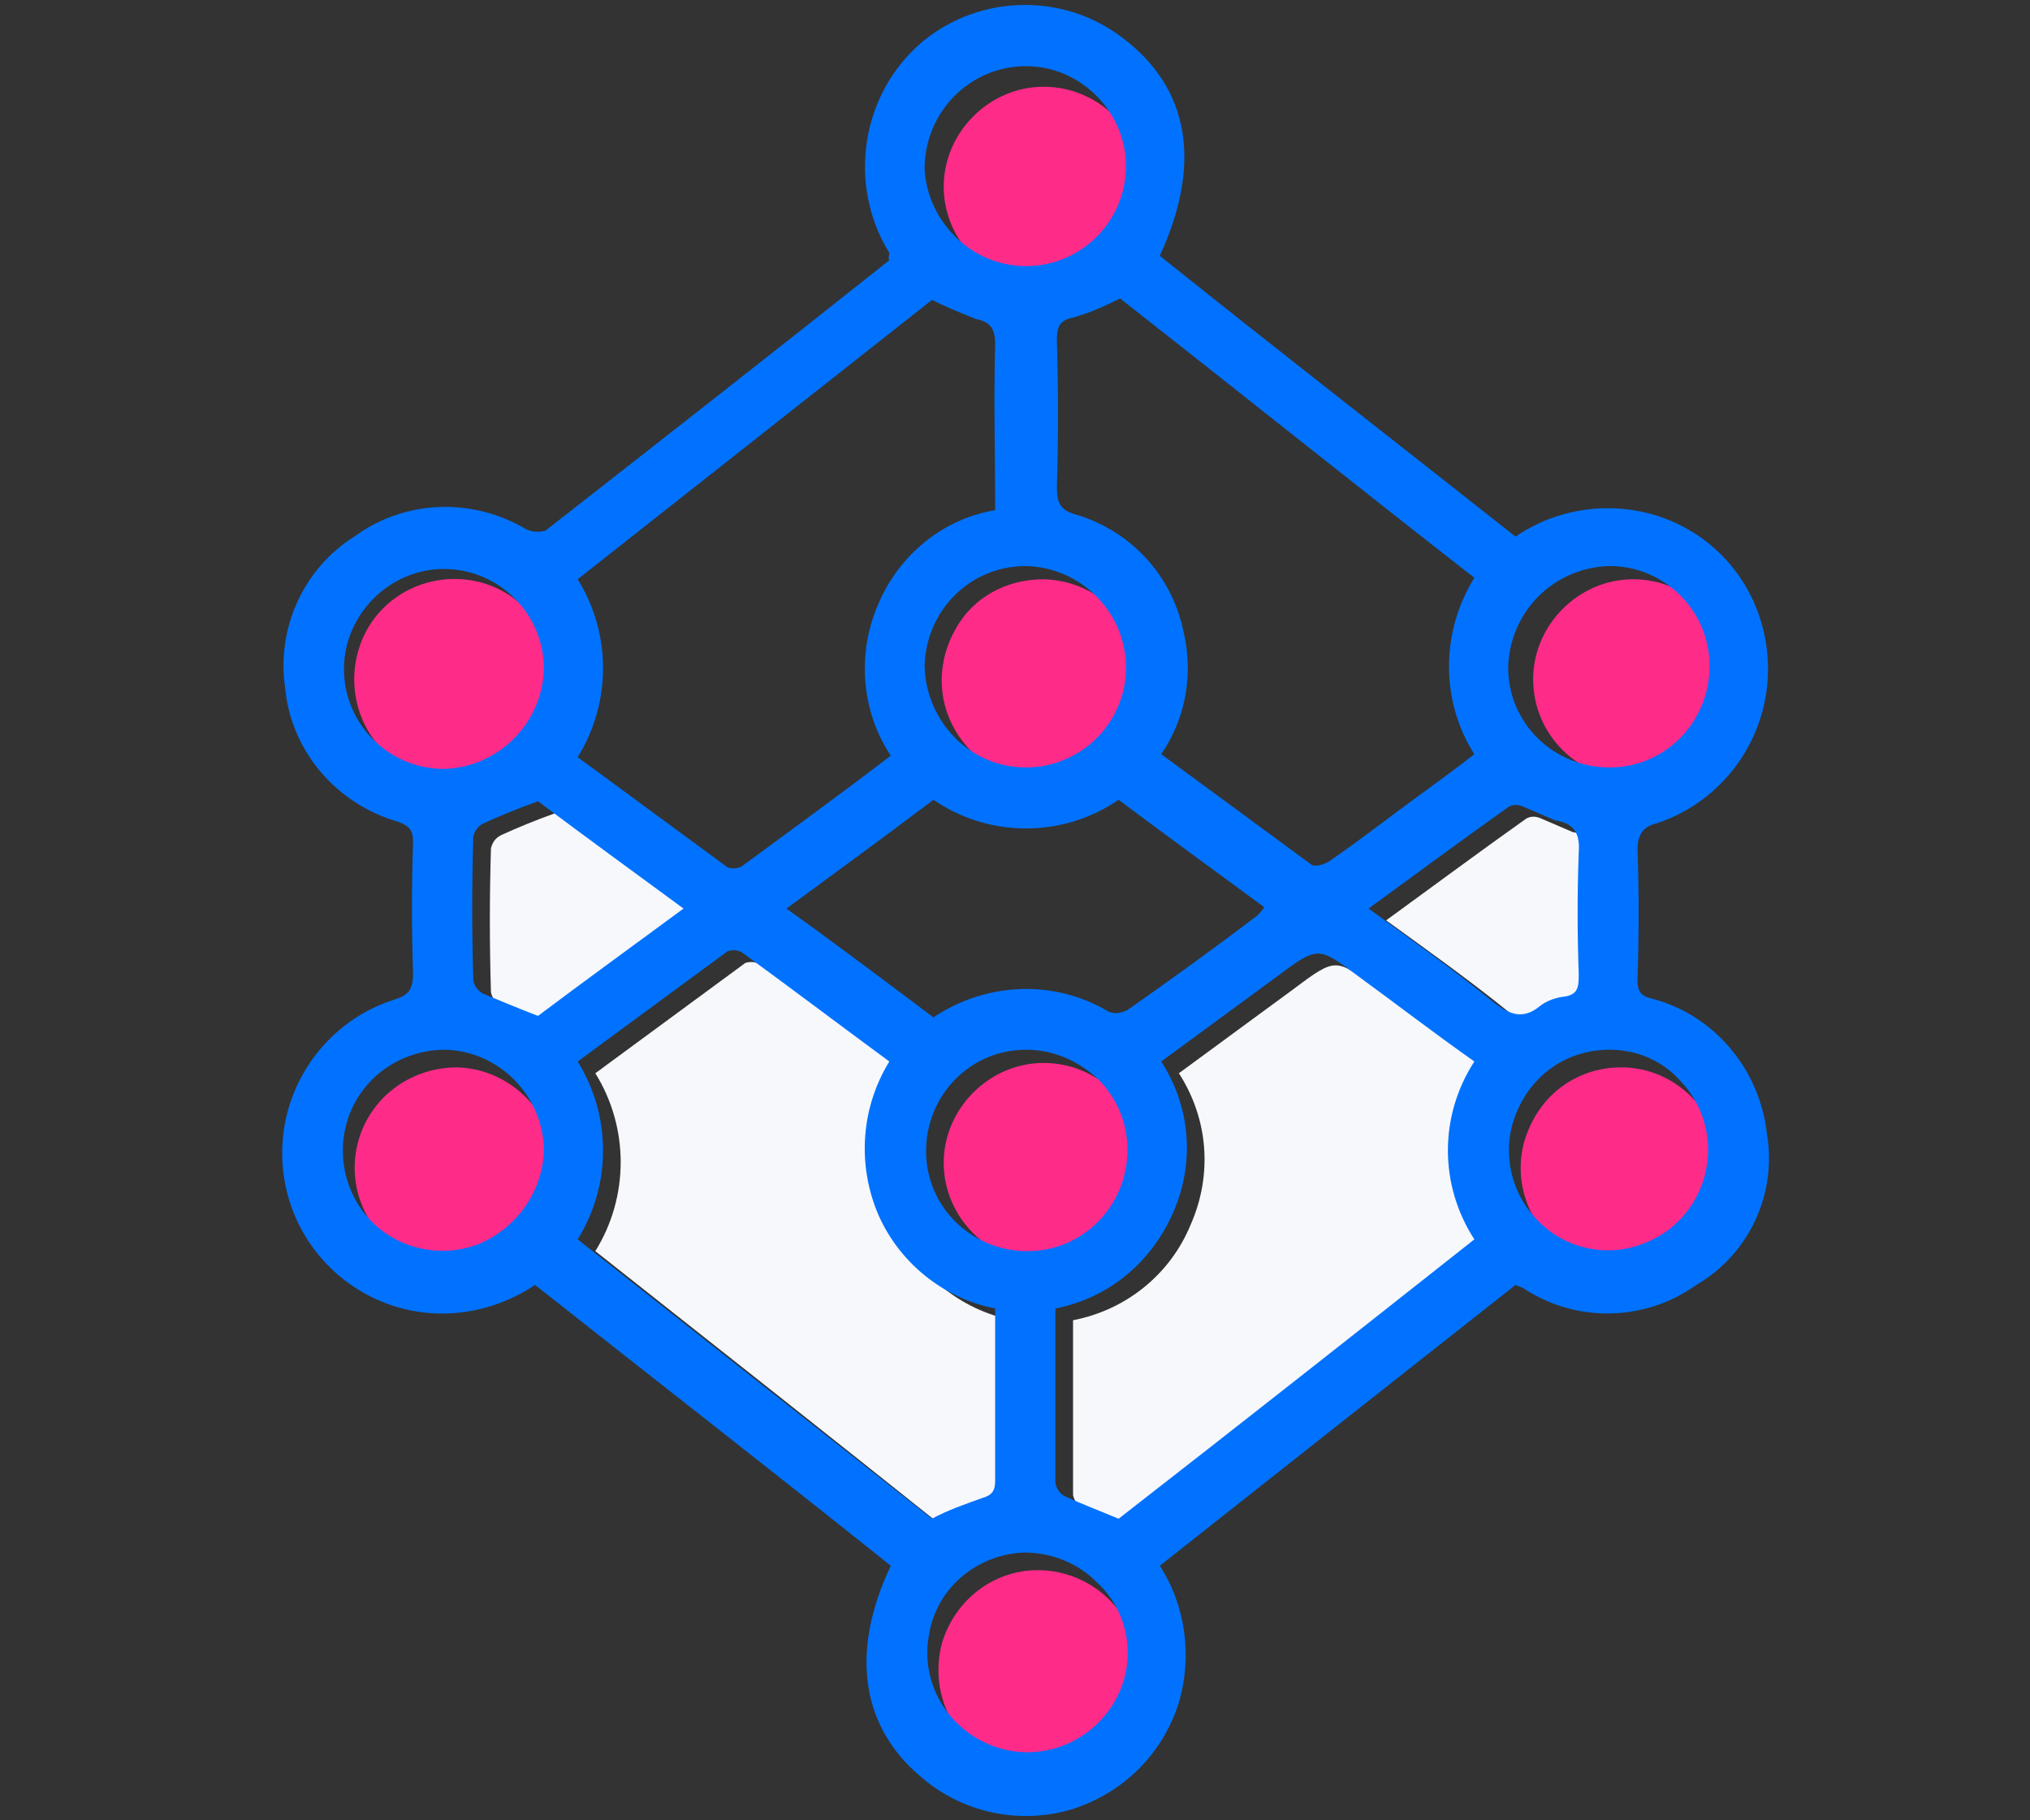
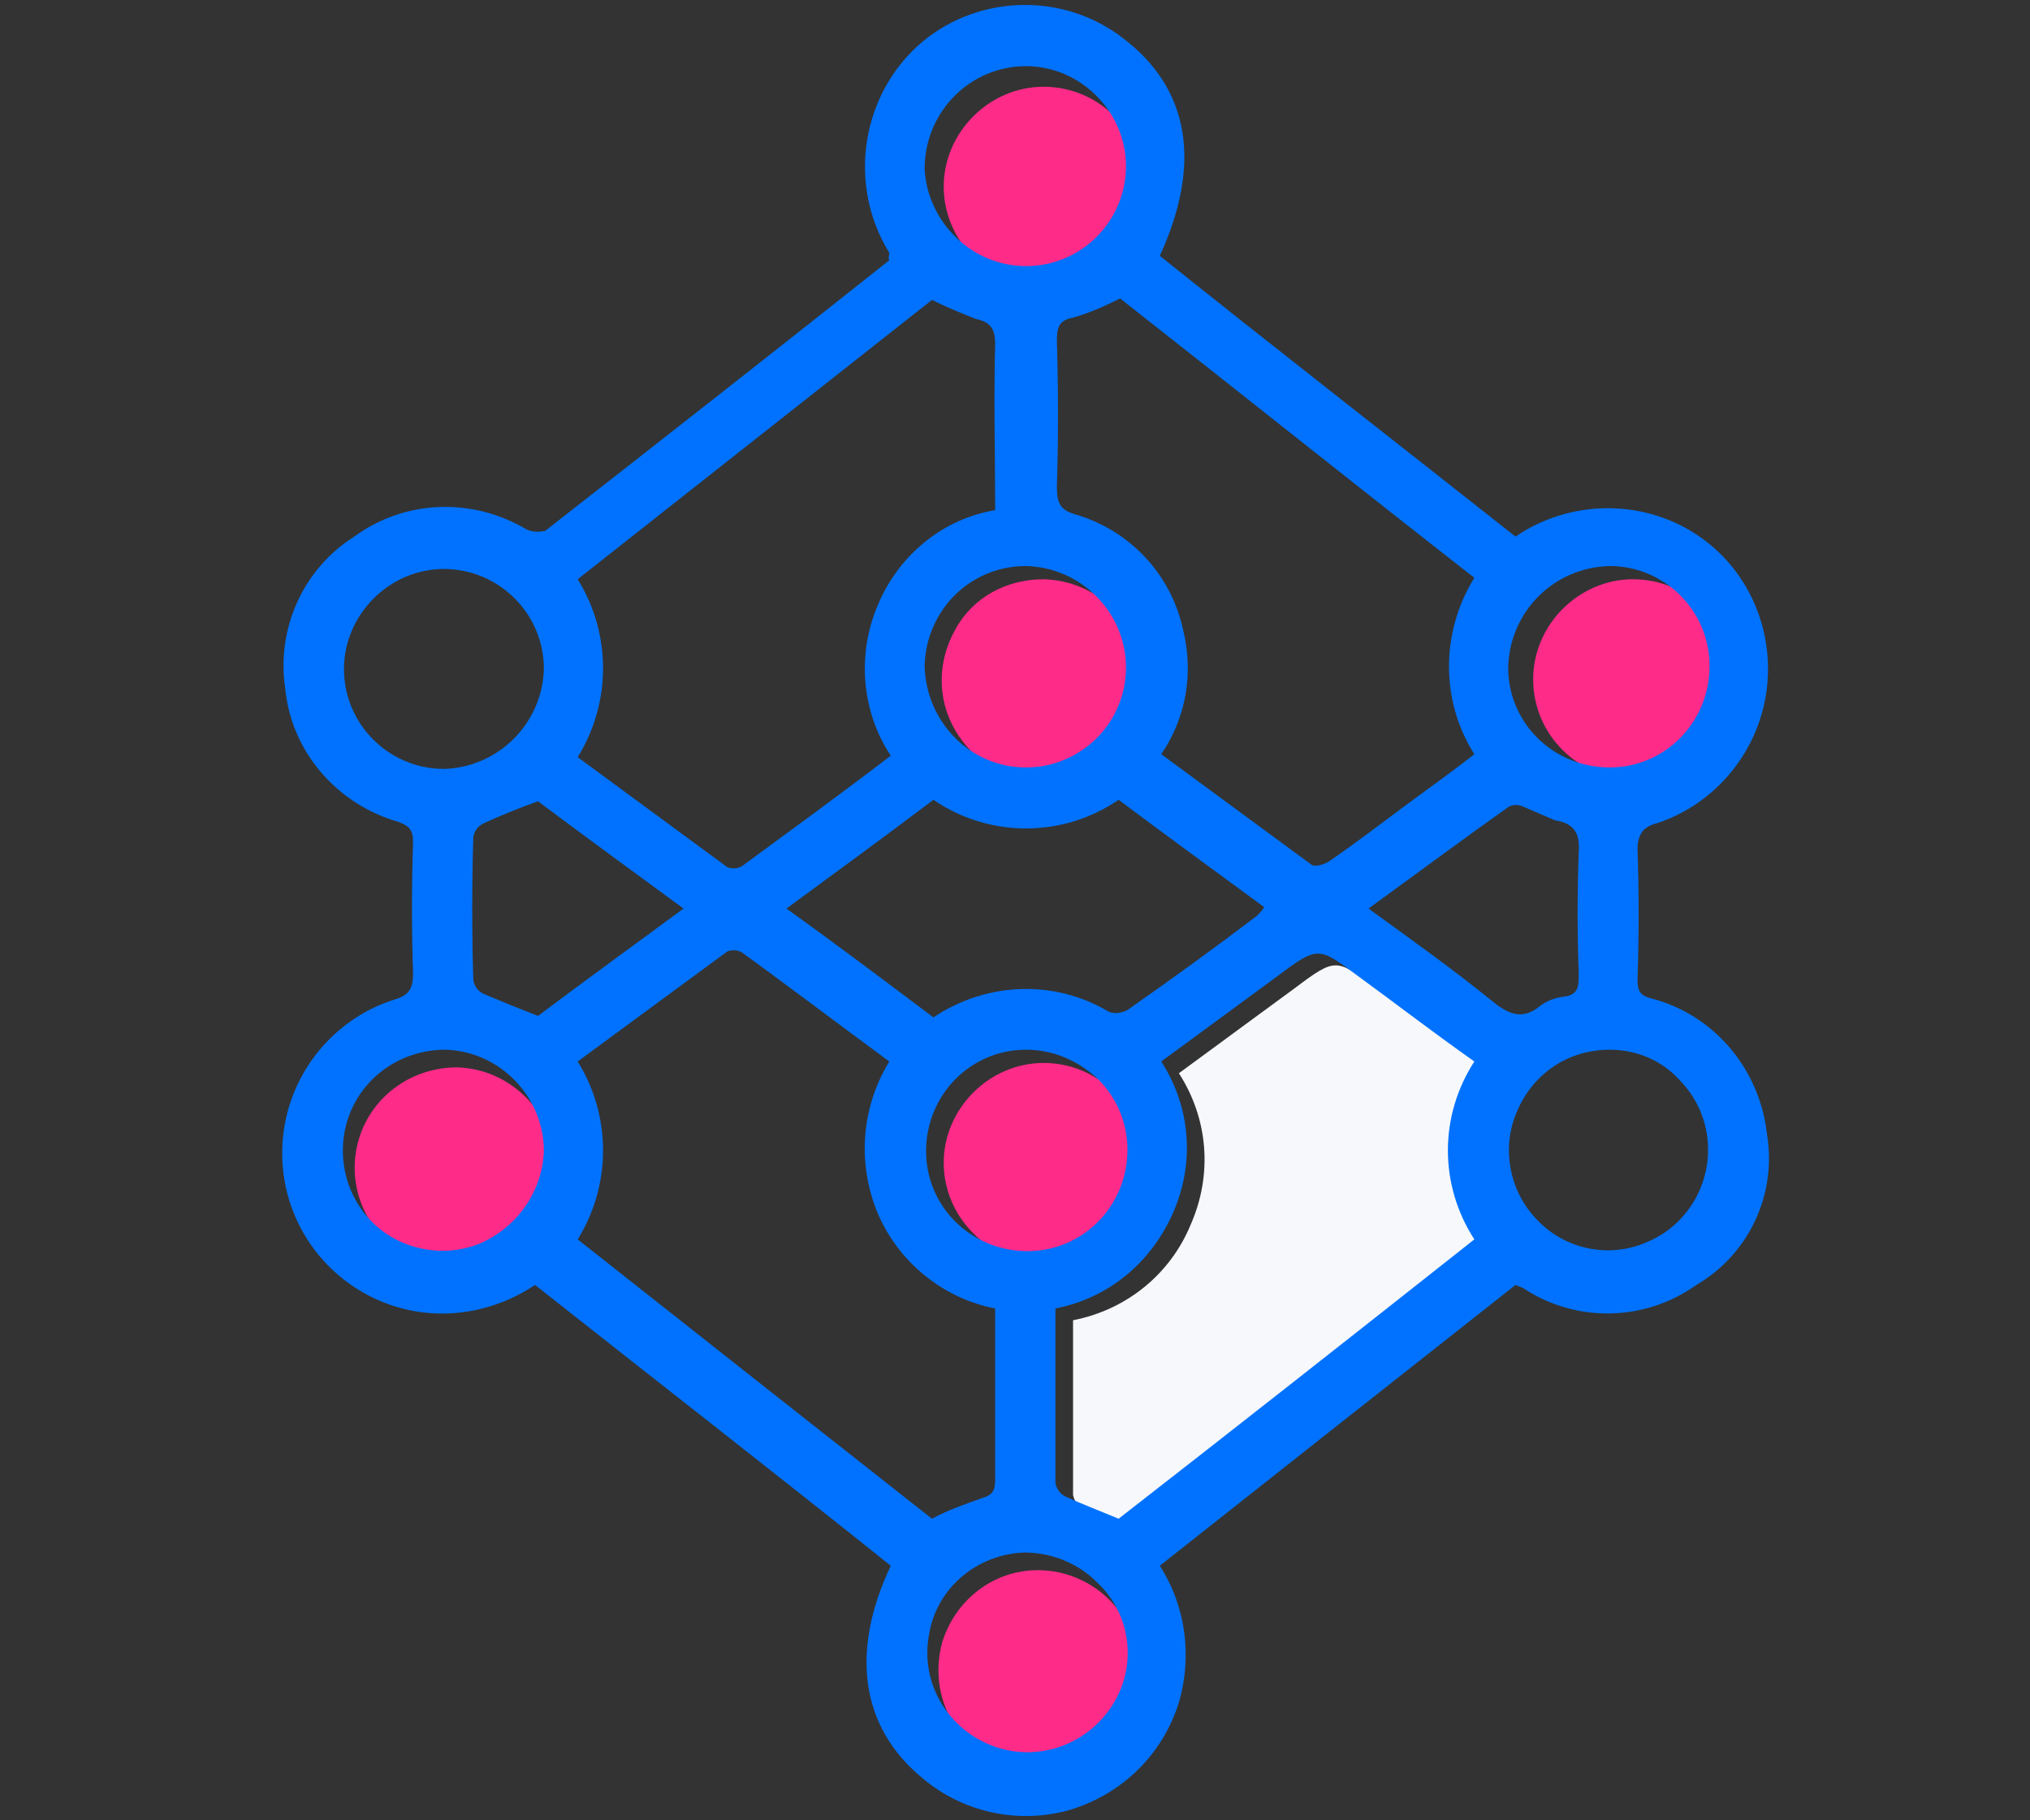
<svg xmlns="http://www.w3.org/2000/svg" version="1.1" id="Layer_1" x="0px" y="0px" viewBox="0 0 138.1 123.8" style="enable-background:new 0 0 138.1 123.8;" xml:space="preserve">
  <rect x="0" y="0" width="138.1" height="123.8" fill="#333333" stroke="none" />
  <style type="text/css">
	.st0{fill:#FF2B89;}
	.st1{fill:#F7F8FB;}
	.st2{fill:#0072FF;}
</style>
  <title>rocket-light</title>
  <g id="Symbols">
    <g transform="translate(-15, 1)">
      <g id="Group_112" transform="translate(15, -1)">
        <path id="Path_466" class="st0" d="M37.8,79.5c0-3.7-3-6.8-6.7-6.9c-2.8,0-5.3,1.6-6.4,4.1c-1.1,2.5-0.6,5.5,1.4,7.5     c1.9,2,4.9,2.6,7.4,1.6C36.1,84.7,37.8,82.3,37.8,79.5L37.8,79.5z" />
        <path id="Path_467" class="st0" d="M70.6,106.8c-3,0-5.6,2-6.5,4.9c-0.8,2.9,0.3,6,2.8,7.6c2.5,1.7,5.8,1.5,8.1-0.5     c2.3-1.9,3.1-5.1,1.9-7.9C75.8,108.4,73.3,106.8,70.6,106.8z" />
-         <path id="Path_468" class="st0" d="M110.3,72.6c-2.8,0-5.2,1.6-6.3,4.2c-1.1,2.5-0.5,5.5,1.4,7.4c1.9,2,4.9,2.5,7.4,1.5     c2.5-1,4.2-3.5,4.2-6.3C117.1,75.7,114,72.6,110.3,72.6L110.3,72.6z" />
        <path id="Path_469" class="st0" d="M71,53.1c3.7,0,6.8-3,6.8-6.8c0-3.7-3-6.8-6.8-6.9c-2.5,0-4.8,1.2-6,3.4     c-1.2,2.1-1.3,4.7,0,6.9S68.5,53.1,71,53.1L71,53.1z" />
-         <path id="Path_470" class="st0" d="M37.7,46.2c0-3.3-2.3-6.1-5.5-6.7c-3.2-0.6-6.4,1.1-7.6,4.1c-1.2,3-0.2,6.5,2.5,8.3     c2.7,1.8,6.3,1.5,8.6-0.9C37,49.8,37.7,48,37.7,46.2L37.7,46.2z" />
        <path id="Path_471" class="st0" d="M77.8,12.7c0-3.8-3.1-6.8-6.8-6.8s-6.8,3.1-6.8,6.8s3.1,6.8,6.8,6.8     C74.7,19.5,77.8,16.4,77.8,12.7z" />
        <path id="Path_472" class="st0" d="M117.9,46.2c0-3.8-3.1-6.8-6.8-6.8s-6.8,3.1-6.8,6.8c0,3.8,3.1,6.8,6.8,6.8     C114.8,53,117.9,50,117.9,46.2L117.9,46.2z" />
        <path id="Path_473" class="st0" d="M77.8,79.1c0-3.8-3.1-6.8-6.8-6.8s-6.8,3.1-6.8,6.8s3.1,6.8,6.8,6.8     C74.7,85.9,77.8,82.8,77.8,79.1z" />
        <path id="Path_474" class="st1" d="M101.5,85.1c-2.4-3.7-2.4-8.4,0-12.1c-2.7-1.9-5.3-3.9-7.9-5.8c-2.7-2-2.7-2.1-5.5,0     c-2.6,1.9-5.3,3.9-7.9,5.8c2,3.1,2.3,6.9,0.8,10.3c-1.4,3.4-4.4,5.8-8,6.5v11.9c0.1,0.4,0.3,0.7,0.7,0.9c1.1,0.5,2.4,1,3.6,1.5     C85.4,97.9,93.4,91.5,101.5,85.1z" />
-         <path id="Path_475" class="st1" d="M64.6,104.2c1.1-0.6,2.3-1,3.4-1.4c0.7-0.2,0.9-0.5,0.9-1.2V89.8c-3.6-0.7-6.6-3.2-8-6.5     c-1.4-3.4-1.1-7.2,0.8-10.3c-3.4-2.5-6.7-5-10-7.4c-0.3-0.2-0.7-0.2-1-0.1c-3.4,2.5-6.8,5-10.2,7.5c2.3,3.7,2.3,8.4,0,12.1     C48.6,91.5,56.6,97.8,64.6,104.2z" />
-         <path id="Path_476" class="st1" d="M94.3,62.6c2.9,2.1,5.7,4.1,8.3,6.2c1.1,0.9,2.1,1.5,3.4,0.4c0.4-0.3,0.9-0.5,1.5-0.6     c1.1-0.1,1.1-0.7,1.1-1.6c-0.1-2.7-0.1-5.5,0-8.2c0.1-1.3-0.3-2-1.6-2.2c-0.7-0.3-1.4-0.6-2.1-0.9c-0.4-0.2-0.8-0.2-1.1,0     C100.7,57.9,97.6,60.2,94.3,62.6z" />
-         <path id="Path_477" class="st1" d="M37.8,55.3c-1.4,0.5-2.6,1-3.7,1.5c-0.4,0.2-0.6,0.5-0.7,0.9c-0.1,3.3-0.1,6.5,0,9.8     c0.1,0.4,0.3,0.7,0.7,0.9c1.2,0.5,2.4,1,3.7,1.5c3.2-2.4,6.5-4.8,9.9-7.3C44.3,60.1,41,57.7,37.8,55.3z" />
        <path id="Path_478" class="st2" d="M60.5,17.2c-2.9-4.7-1.9-10.9,2.3-14.4c3.9-3.2,9.6-3.3,13.6-0.2c4.5,3.4,5.4,8.5,2.5,14.8     c8,6.4,16.1,12.7,24.2,19.1c3.5-2.4,8.2-2.6,11.9-0.4c3.7,2.2,5.7,6.4,5.2,10.7c-0.5,4.3-3.5,7.9-7.5,9.2c-0.4,0.1-0.8,0.3-1,0.6     c-0.2,0.3-0.3,0.7-0.3,1.1c0.1,3,0.1,5.9,0,8.9c0,0.7,0.1,1.1,0.9,1.3c4.3,1.1,7.4,4.8,7.9,9.2c0.7,4.1-1.2,8.2-4.8,10.3     c-3.5,2.5-8.2,2.6-11.8,0.2l-0.5-0.2c-8,6.3-16.1,12.7-24.2,19.1c1.8,2.8,2.2,6.2,1.3,9.3c-1.1,3.5-3.8,6.2-7.4,7.3     c-3.5,1-7.3,0.2-10.1-2.2c-4.1-3.4-4.9-8.5-2.1-14.4c-8-6.4-16.1-12.7-24.2-19.1c-3,2-6.7,2.5-10,1.3c-4.4-1.6-7.3-5.8-7.2-10.5     s3.2-8.8,7.6-10.2c1-0.3,1.3-0.7,1.3-1.8c-0.1-3-0.1-5.9,0-8.9c0-0.8-0.2-1.1-1-1.4c-4.2-1.2-7.3-4.8-7.7-9.1     c-0.6-4,1.2-8.1,4.7-10.3c3.4-2.5,8-2.7,11.7-0.5c0.4,0.2,0.9,0.2,1.3,0.1c7.8-6.1,15.6-12.2,23.4-18.4     C60.4,17.5,60.5,17.4,60.5,17.2L60.5,17.2z M100.3,39.3c-8.2-6.4-16.2-12.8-24.1-19c-1,0.5-2.1,1-3.2,1.3c-1,0.2-1.1,0.7-1.1,1.6     c0.1,3.3,0.1,6.7,0,9.9c0,1.1,0.2,1.6,1.3,1.9c3.7,1.1,6.5,4.1,7.3,7.9c0.7,2.9,0.2,5.9-1.5,8.4c3.4,2.5,6.8,5,10.2,7.5     c0.2,0.2,0.9,0,1.2-0.2c1.9-1.3,3.7-2.7,5.6-4.1c1.5-1.1,2.9-2.1,4.3-3.2C98,47.7,98,43,100.3,39.3L100.3,39.3z M100.3,84.3     c-2.4-3.7-2.4-8.4,0-12.1c-2.7-1.9-5.3-3.9-7.9-5.8c-2.7-2-2.7-2.1-5.5,0c-2.6,1.9-5.3,3.9-7.9,5.8c2,3.1,2.3,6.9,0.8,10.3     s-4.4,5.8-8,6.5v11.9c0.1,0.4,0.3,0.7,0.7,0.9c1.1,0.5,2.4,1,3.6,1.5C84.2,97,92.2,90.7,100.3,84.3z M60.6,51.4     c-2-3-2.3-6.9-0.9-10.2c1.4-3.4,4.4-5.9,8-6.5c0-3.8-0.1-7.6,0-11.3c0-1-0.3-1.5-1.3-1.7c-1-0.4-2-0.8-3-1.3     c-8,6.3-16.1,12.7-24.1,19c2.3,3.7,2.3,8.4,0,12.1c3.4,2.5,6.8,5,10.2,7.5c0.3,0.1,0.7,0.1,1-0.1C53.9,56.4,57.2,54,60.6,51.4     L60.6,51.4z M63.4,103.3c1.1-0.6,2.3-1,3.4-1.4c0.7-0.2,0.9-0.5,0.9-1.2V89c-3.6-0.7-6.6-3.2-8-6.5c-1.4-3.4-1.1-7.2,0.8-10.3     c-3.4-2.5-6.7-5-10-7.4c-0.3-0.2-0.7-0.2-1-0.1c-3.4,2.5-6.8,5-10.2,7.5c2.3,3.7,2.3,8.4,0,12.1C47.4,90.7,55.4,97,63.4,103.3     L63.4,103.3z M53.5,61.8c3.5,2.5,6.8,5,10,7.4c3.6-2.4,8.2-2.6,11.9-0.4c0.4,0.2,0.9,0.1,1.3-0.1c3-2.1,5.9-4.2,8.8-6.4     c0.2-0.2,0.4-0.4,0.5-0.6c-3.4-2.5-6.7-4.9-9.9-7.3c-3.8,2.6-8.8,2.6-12.6,0C60.2,56.9,56.9,59.3,53.5,61.8L53.5,61.8z      M69.8,18.1c3.8,0,6.8-3.1,6.8-6.8s-3.1-6.8-6.8-6.8c-3.8,0-6.9,3.1-6.9,7C63.1,15.1,66.1,18.1,69.8,18.1L69.8,18.1z M69.8,71.4     c-3.8,0-6.8,3.1-6.8,6.9c0,3.8,3.1,6.8,6.9,6.8c3.8,0,6.8-3.1,6.8-6.9c0-1.8-0.7-3.5-2-4.8C73.3,72.1,71.6,71.4,69.8,71.4     L69.8,71.4z M37,78.3c0-3.7-3-6.8-6.7-6.9c-2.8,0-5.3,1.6-6.4,4.1C22.8,78,23.3,81,25.2,83c1.9,2,4.9,2.6,7.4,1.6     C35.2,83.5,36.9,81,37,78.3L37,78.3z M69.7,105.6c-3.2,0.1-6,2.4-6.5,5.6c-0.6,3.2,1.2,6.3,4.2,7.5s6.4,0.1,8.2-2.6     c1.8-2.7,1.4-6.3-1-8.5C73.3,106.3,71.5,105.6,69.7,105.6L69.7,105.6z M69.8,52.2c3.7,0,6.8-3,6.8-6.8c0-3.7-3-6.8-6.8-6.9     c-3.8,0-6.8,3-6.9,6.8C63,49.1,66,52.2,69.8,52.2L69.8,52.2z M37,45.5c0-3.8-3.1-6.8-6.8-6.8s-6.8,3.1-6.8,6.8     c0,3.8,3.1,6.8,6.8,6.8C33.9,52.2,36.9,49.2,37,45.5L37,45.5z M109.5,71.4c-2.8,0-5.2,1.6-6.3,4.2c-1.1,2.5-0.5,5.5,1.4,7.4     c1.9,2,4.9,2.6,7.4,1.5c2.5-1,4.2-3.5,4.2-6.3c0-1.8-0.7-3.5-2-4.8C113,72.1,111.3,71.4,109.5,71.4L109.5,71.4z M102.6,45.4     c0,3.8,3.1,6.8,6.9,6.8c3.8,0,6.8-3.1,6.8-6.9c0-3.8-3.1-6.8-6.8-6.8C105.7,38.6,102.7,41.6,102.6,45.4L102.6,45.4z M93.1,61.8     c2.9,2.1,5.7,4.1,8.3,6.2c1.1,0.9,2.1,1.5,3.4,0.4c0.4-0.3,0.9-0.5,1.5-0.6c1.1-0.1,1.1-0.7,1.1-1.6c-0.1-2.7-0.1-5.5,0-8.2     c0.1-1.3-0.3-2-1.6-2.2c-0.7-0.3-1.4-0.6-2.1-0.9c-0.4-0.2-0.8-0.2-1.1,0C99.5,57.1,96.4,59.4,93.1,61.8L93.1,61.8z M36.6,54.5     c-1.4,0.5-2.6,1-3.7,1.5c-0.4,0.2-0.6,0.5-0.7,0.9c-0.1,3.3-0.1,6.5,0,9.8c0.1,0.4,0.3,0.7,0.7,0.9c1.2,0.5,2.4,1,3.7,1.5     c3.2-2.4,6.5-4.8,9.9-7.3C43.1,59.3,39.8,56.9,36.6,54.5L36.6,54.5z" />
      </g>
    </g>
  </g>
</svg>